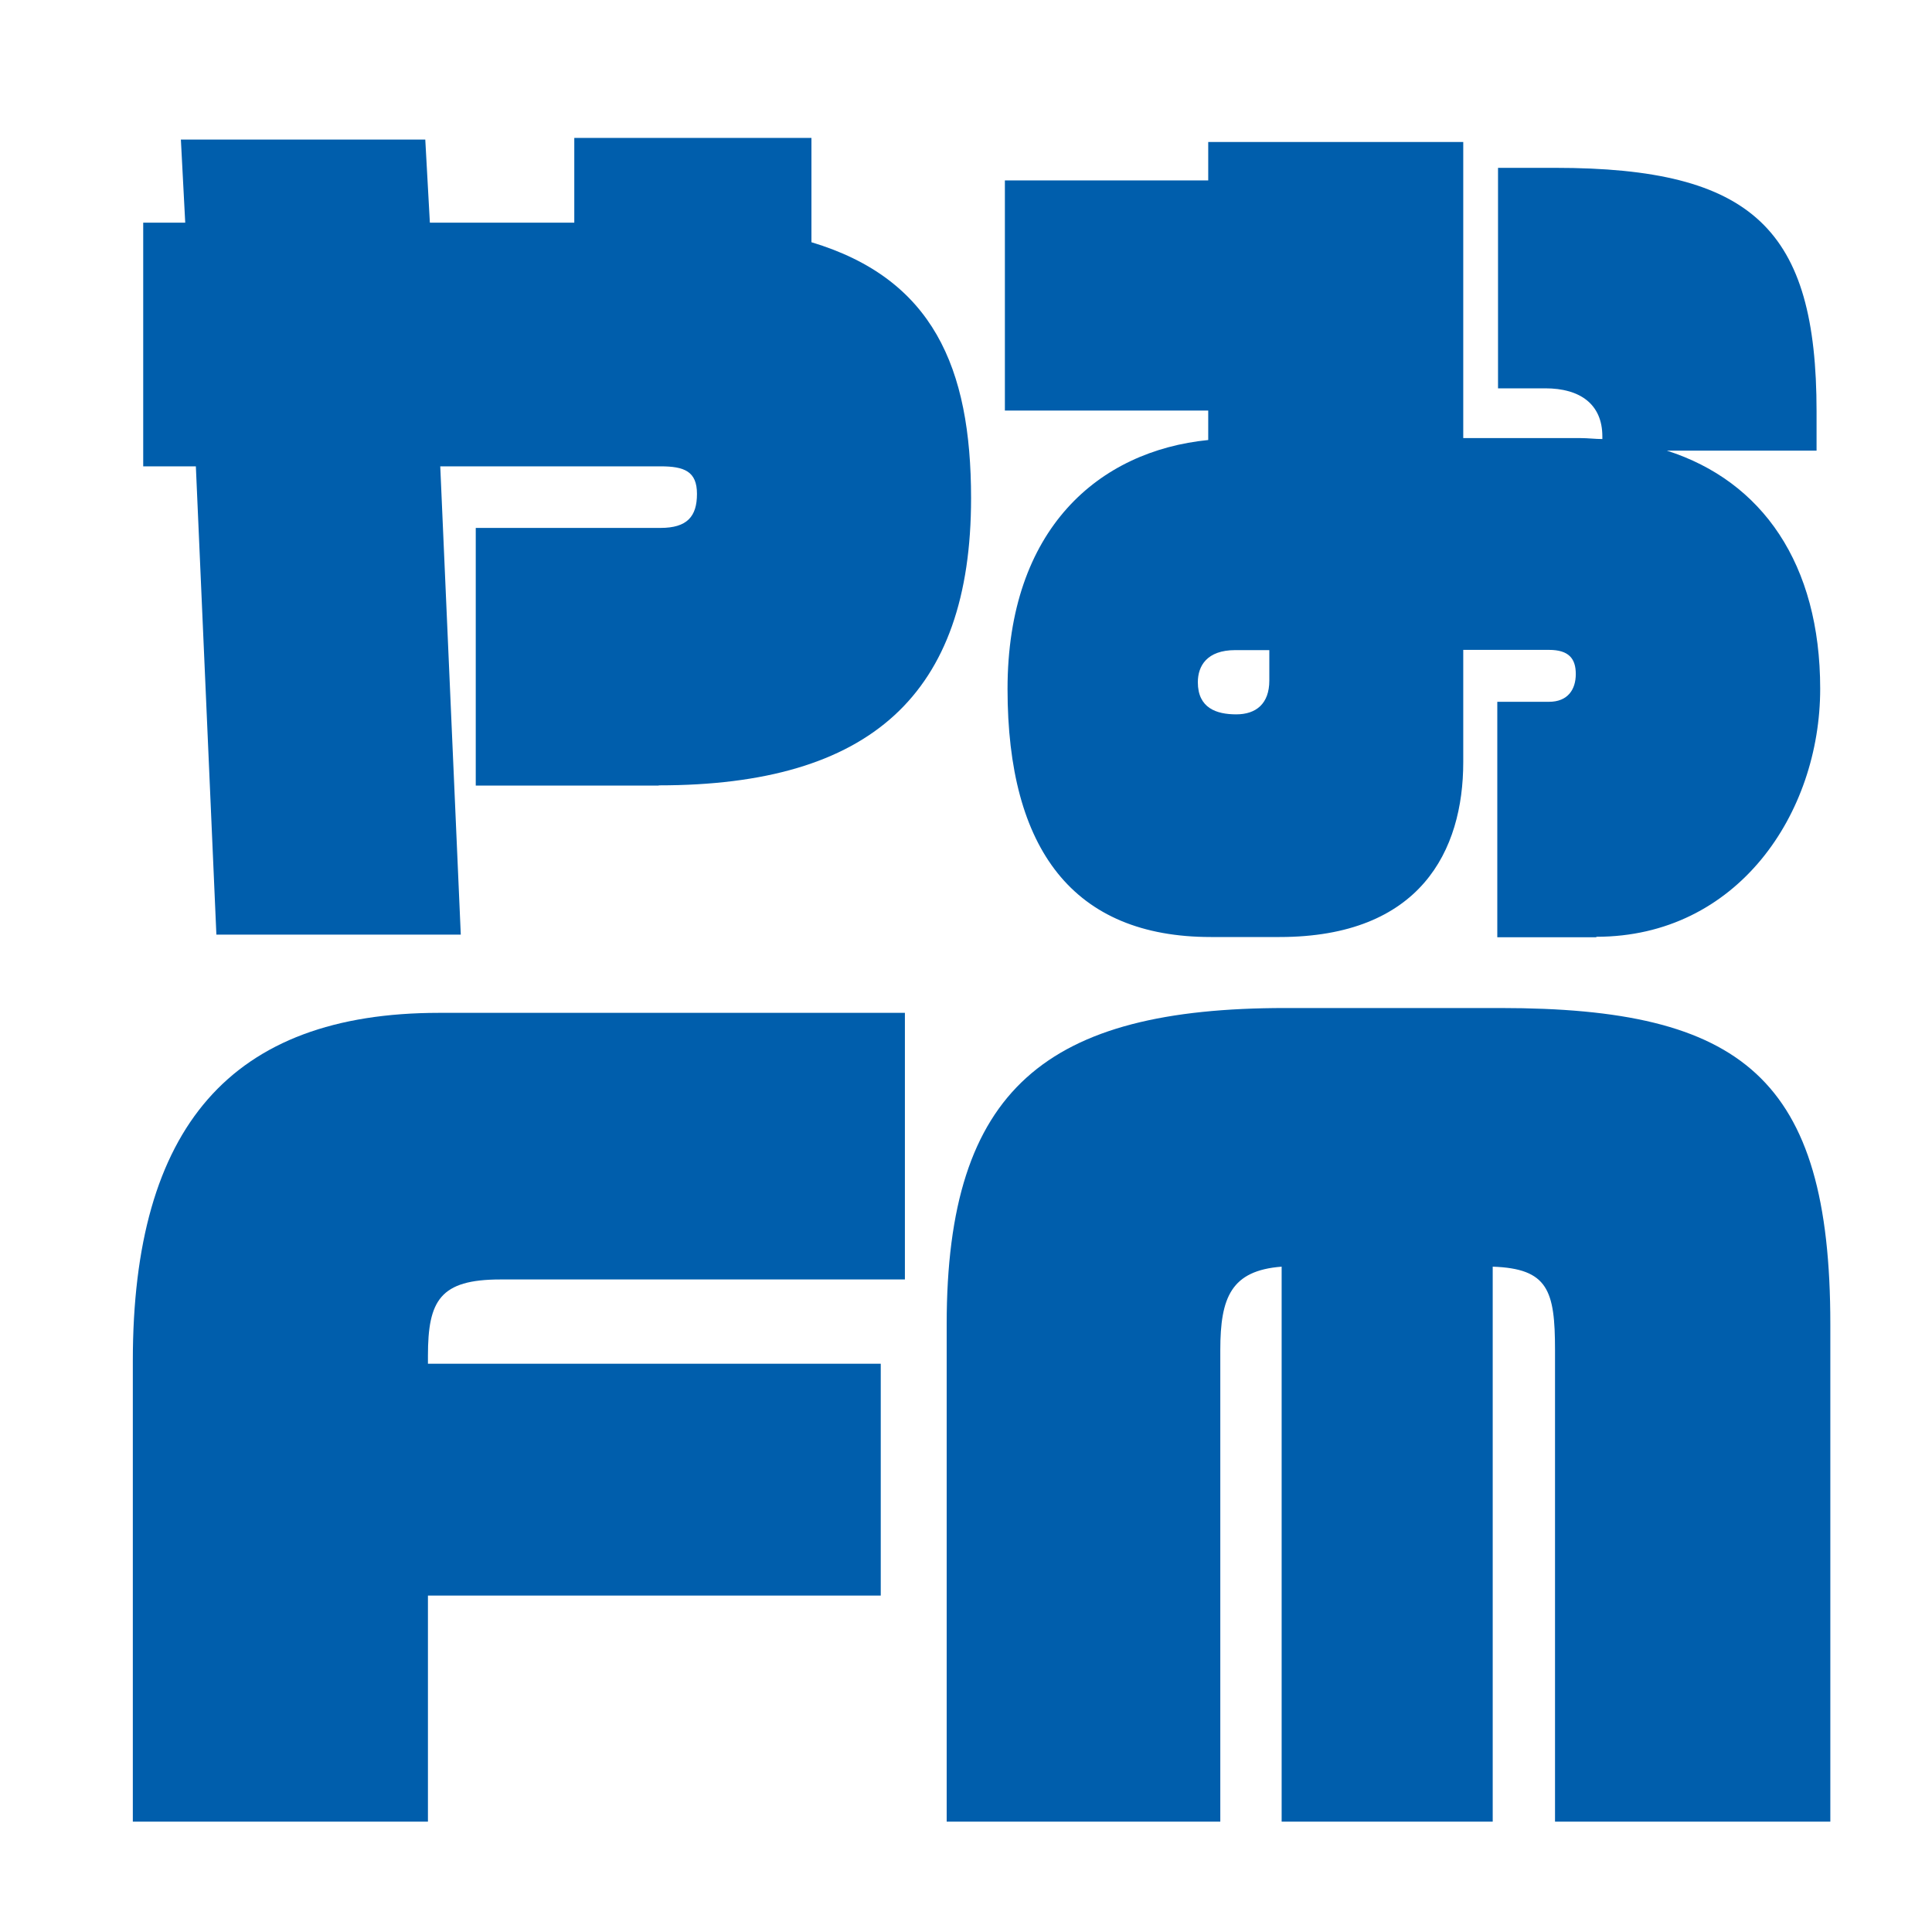
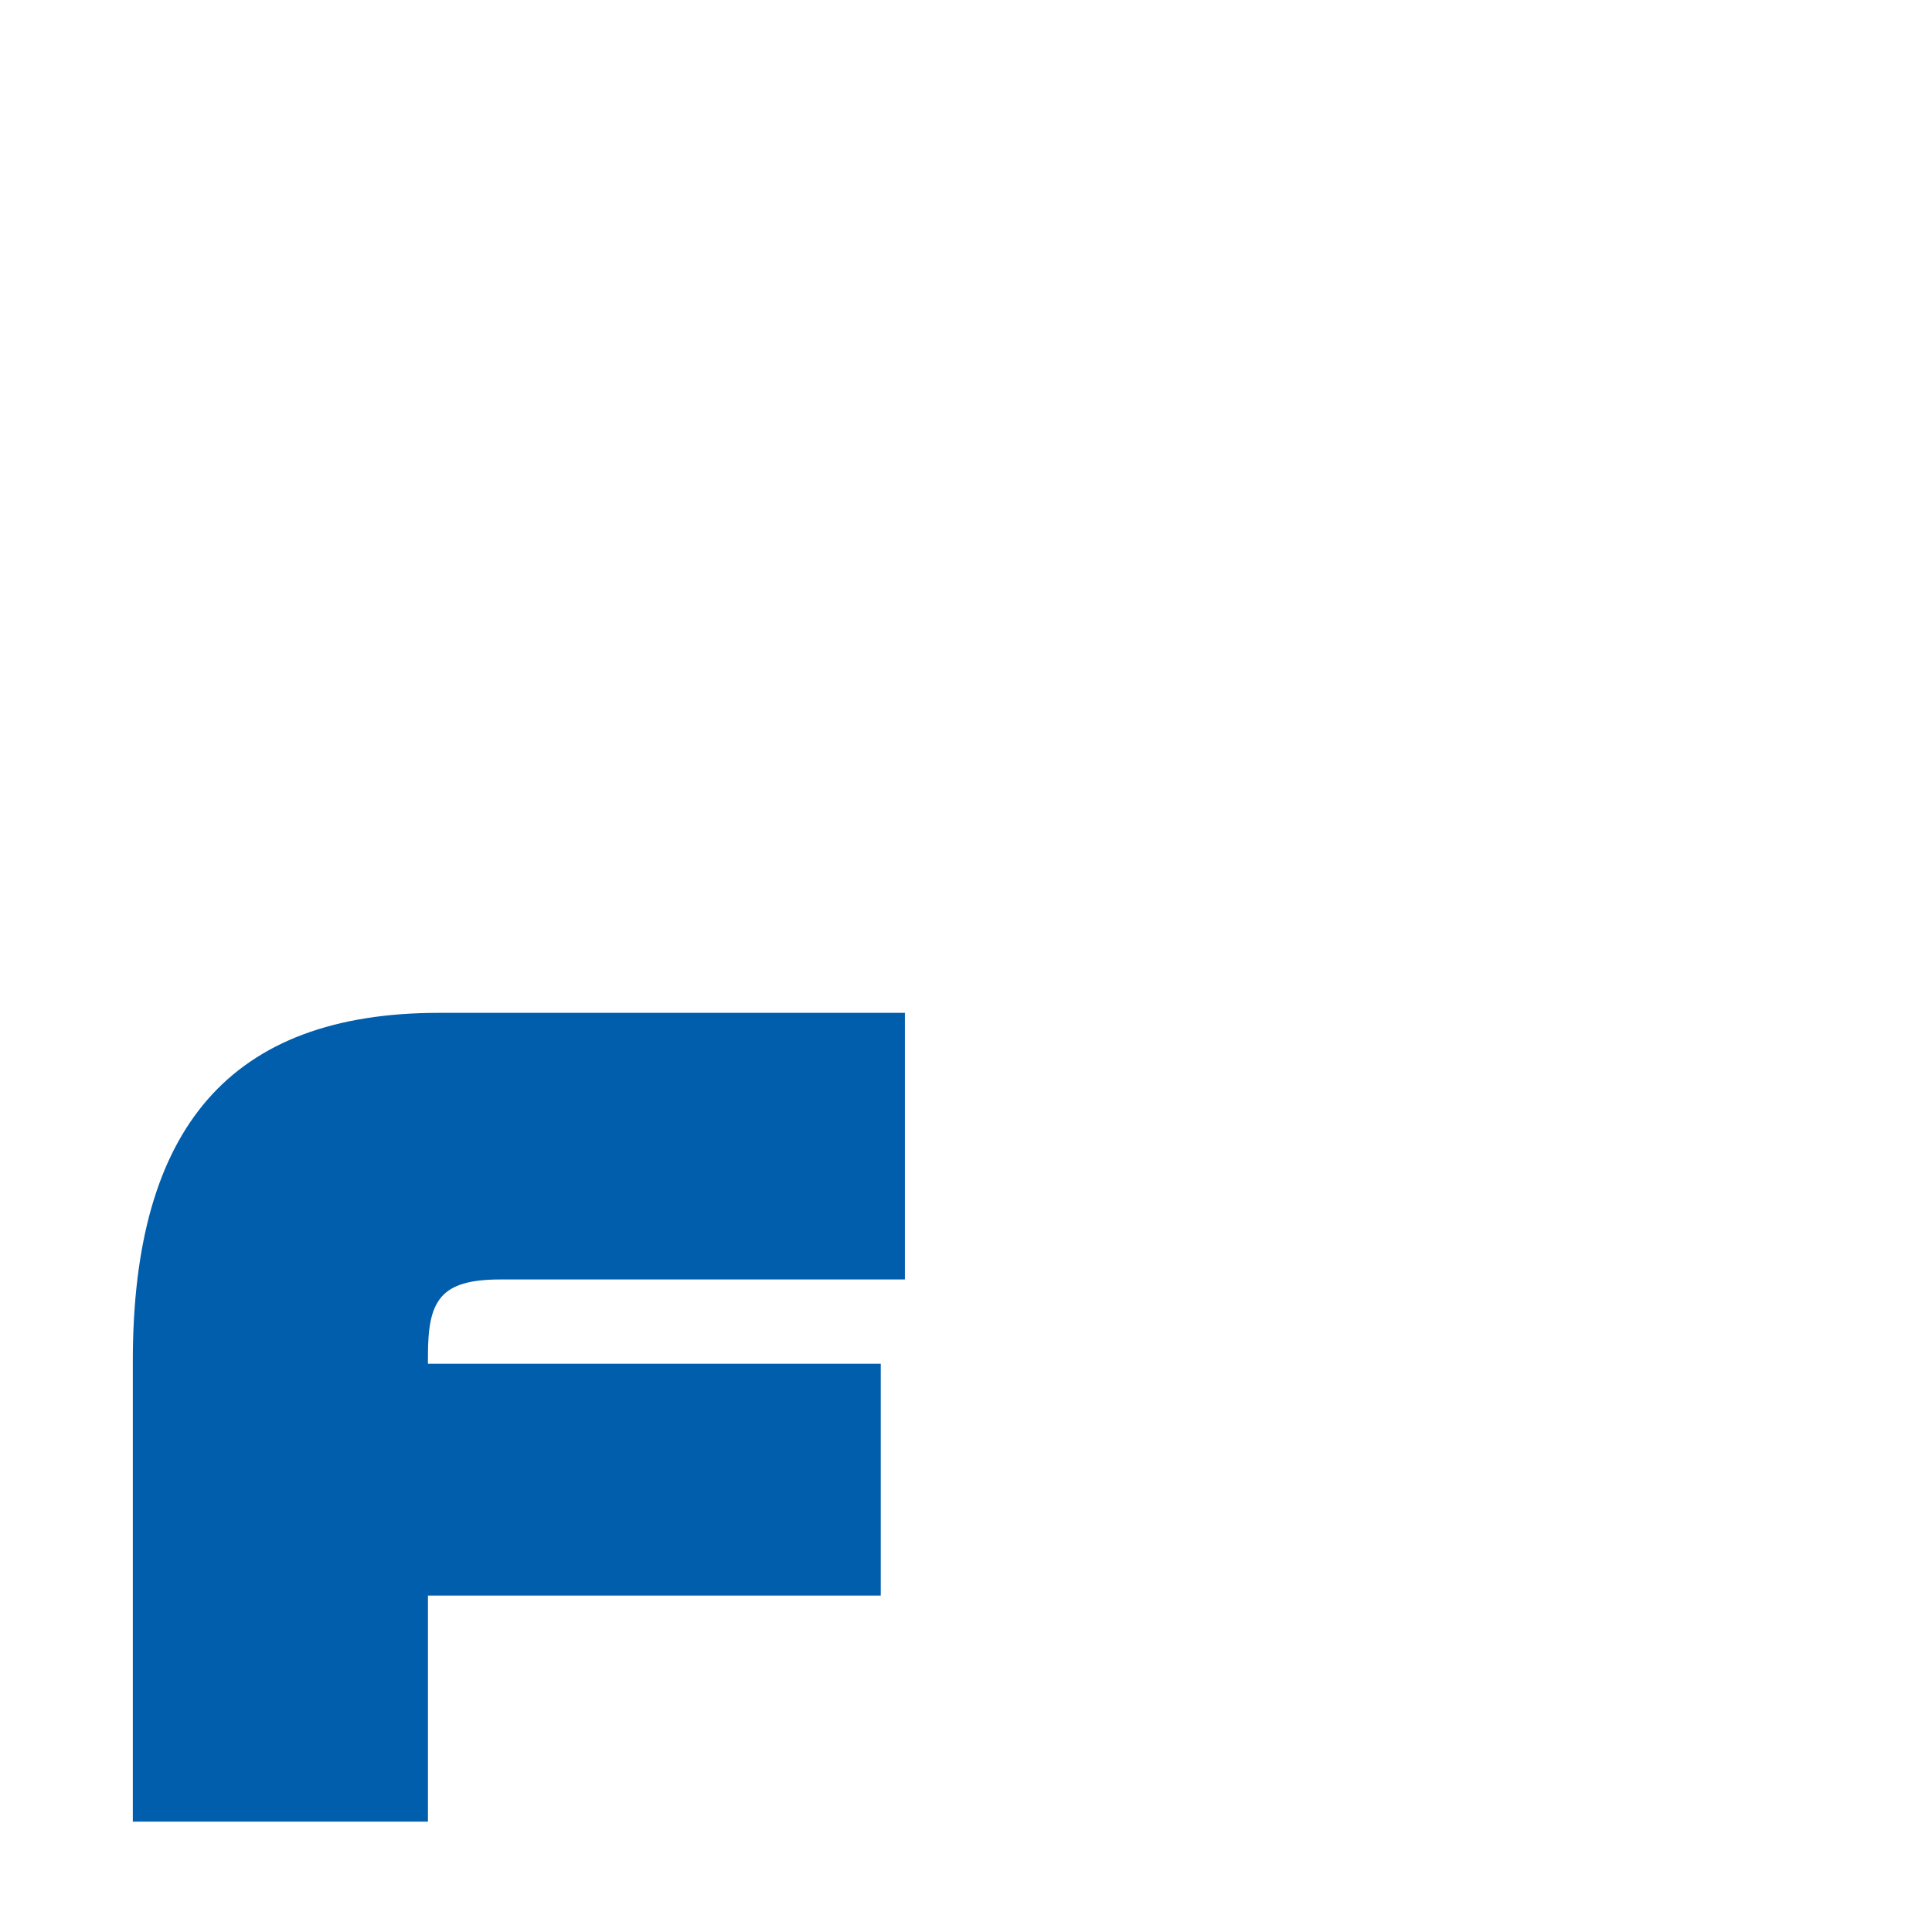
<svg xmlns="http://www.w3.org/2000/svg" version="1.1" width="800" height="800">
  <svg id="SvgjsSvg1006" data-name="レイヤー_1" version="1.1" viewBox="0 0 800 800">
    <defs>
      <style>
      .st0 {
        fill: #005eac;
      }
    </style>
    </defs>
-     <path class="st0" d="M272.7,325.3h-75.7v-106.7h76.5c11.1,0,15.1-4.8,15.1-14.1s-5.2-11.4-15.1-11.4h-91.2l8.5,193.9h-101.2l-8.5-193.9h-21.8v-100.9h17.4l-1.8-34.4h101.2l1.9,34.4h59.8v-35.1h98.2v43.2c50.2,15.1,66.1,51.7,66.1,106,0,81.3-41.7,118.9-129.3,118.9" />
-     <path class="st0" d="M661,388.1h-41v-97.5h21.4c7.8,0,11.1-5.1,11.1-11.5s-2.9-10-11.1-10h-35.5v46.5c0,36.6-17.7,72.4-76.1,72.4h-28.4c-56.9,0-84.2-36.2-84.2-102.7s38-98.6,83.1-103.1v-12.2h-84.2v-95.3h84.2v-15.9h105.6v122.6h48.4c3.3,0,6.3.4,9.2.4v-1.1c0-13.3-9.2-19.9-23.6-19.9h-19.6v-91.3h23.7c82,0,108.2,25.5,108.2,100.9v16.2h-62c39.5,12.6,63.5,46.9,63.5,98.6s-34.3,102.7-92.7,102.7M525.5,269.2h-14c-11.8,0-15.5,6.6-15.5,13.3,0,10.7,7.7,13.3,15.9,13.3s13.7-4.4,13.7-14v-12.6Z" />
    <path class="st0" d="M207.2,529.8c-25,0-30,8.7-30,31.6v3.3h187.5v96h-187.5v93.6H55v-190.8c0-96.8,40.6-144.1,126.8-144.1h192.9v110.4h-167.4Z" />
-     <path class="st0" d="M643.9,754.3v-195.3c0-24.7-2.9-33.7-25.8-34.5v229.8h-87.4v-229.8c-20.9,1.6-25.4,12.7-25.4,34.5v195.3h-113.3v-206c0-97.7,41.4-130.9,140.3-130.9h89c100.1,0,136.6,28.8,136.6,130.9v206h-114.1Z" />
  </svg>
  <style>@media (prefers-color-scheme: light) { :root { filter: none; } }
@media (prefers-color-scheme: dark) { :root { filter: none; } }
</style>
</svg>